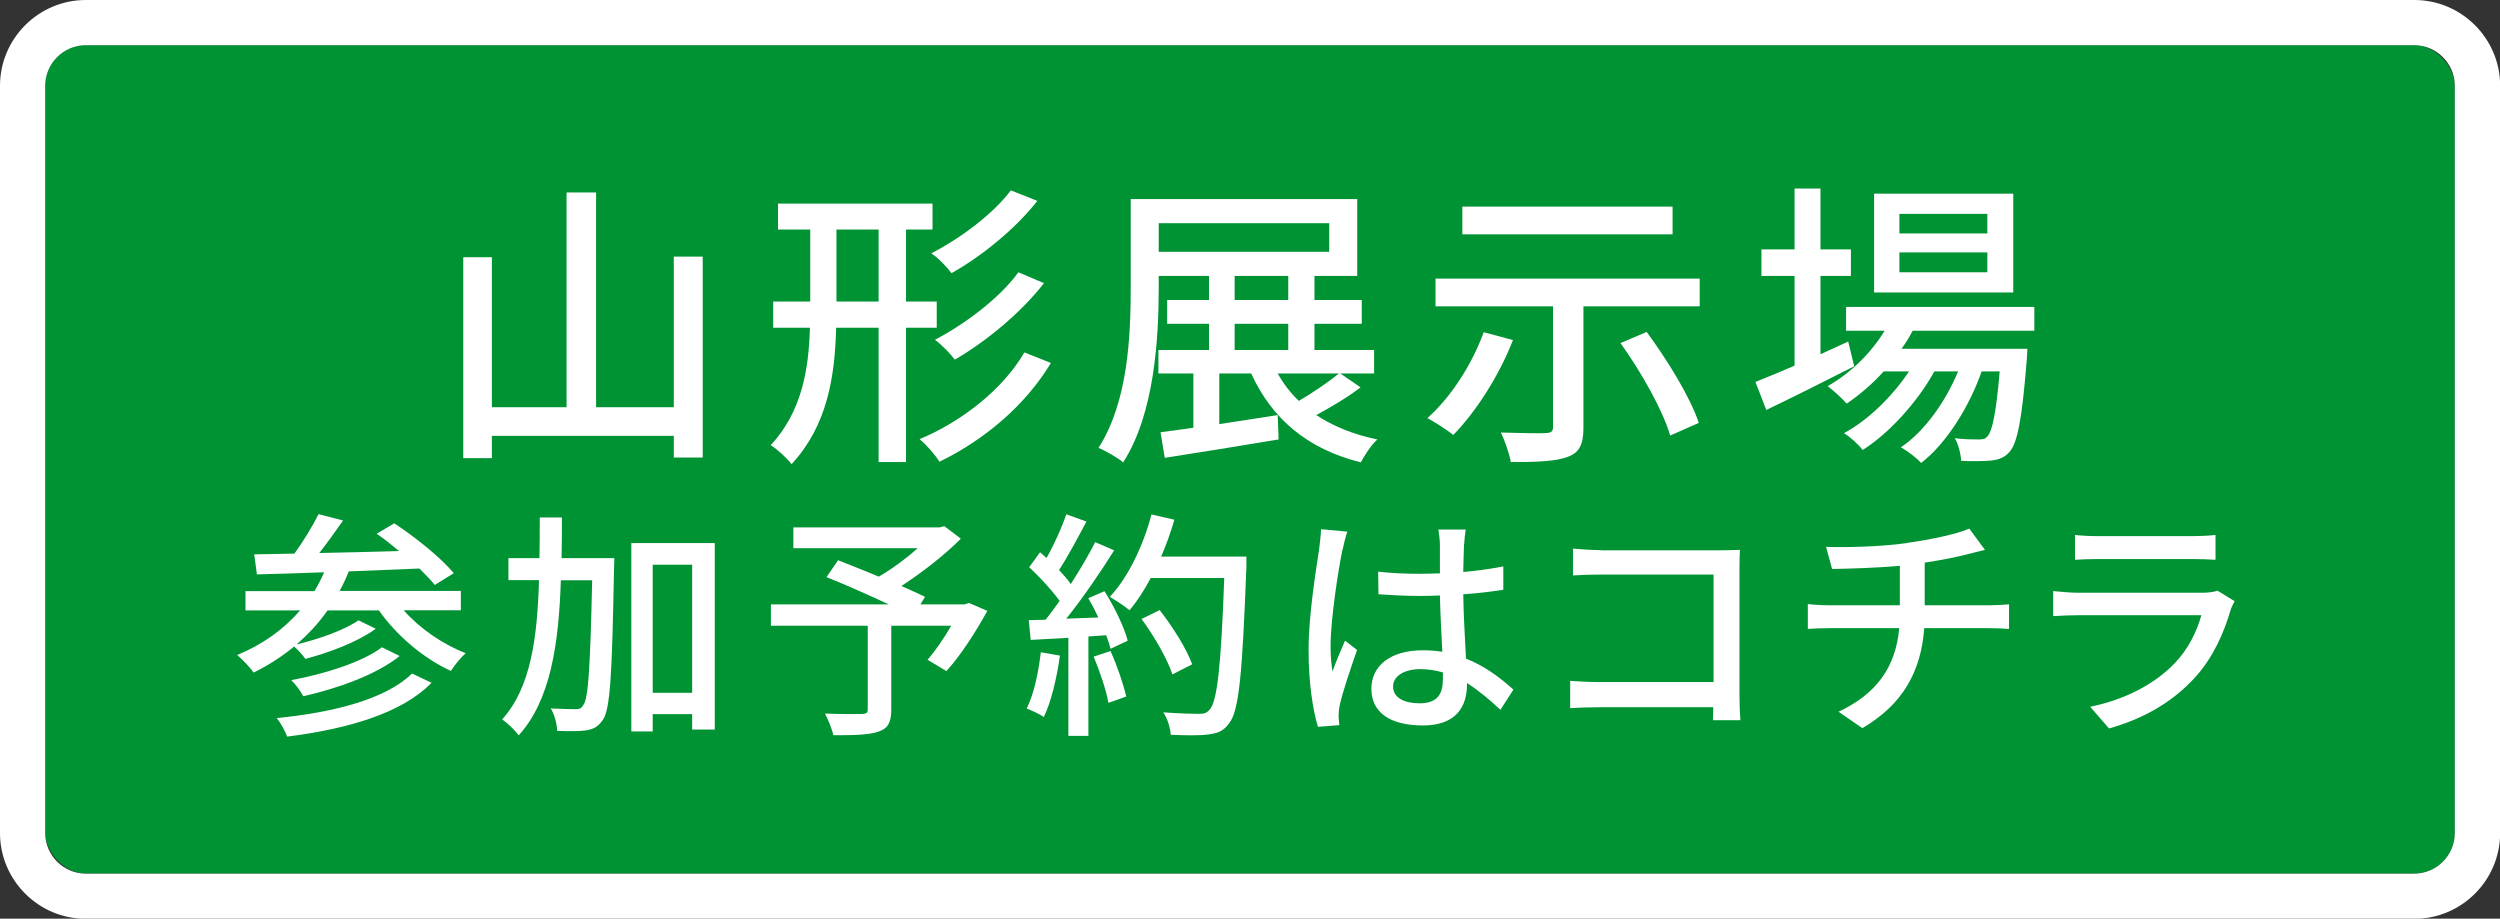
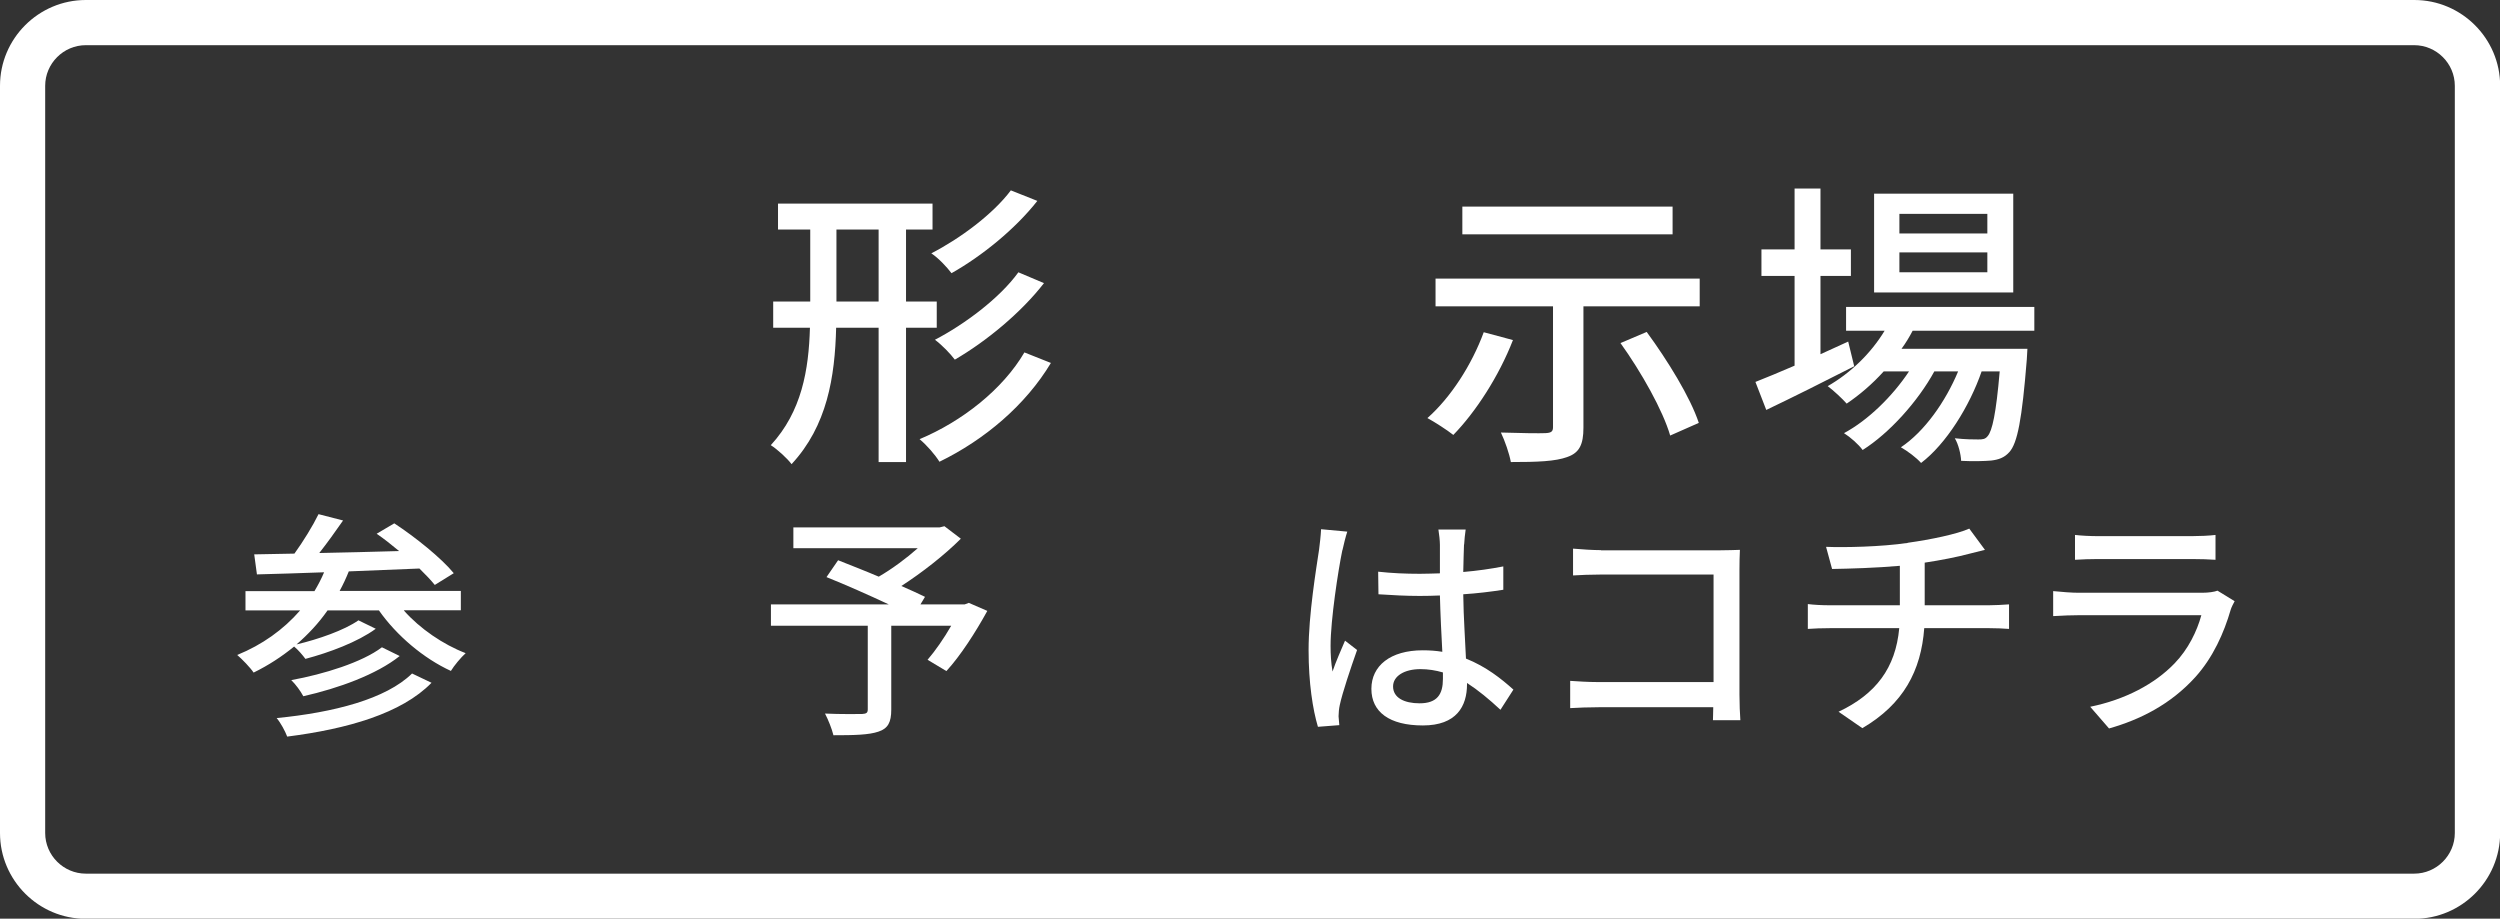
<svg xmlns="http://www.w3.org/2000/svg" id="_レイヤー_2" data-name="レイヤー 2" viewBox="0 0 166 61">
  <rect x="0" y="0" width="166" height="61" fill="#333333" stroke="none" />
  <defs>
    <style>
      .cls-1 {
        fill: #009333;
      }

      .cls-2 {
        fill: #fff;
      }
    </style>
  </defs>
  <g id="text">
    <g>
      <g>
-         <rect class="cls-1" x="3" y="3" width="160" height="55" rx="2.7" ry="2.7" />
        <path class="cls-2" d="M160.3,3c1.48,0,2.7,1.21,2.7,2.7v49.61c0,1.48-1.21,2.7-2.7,2.7H5.7c-1.48,0-2.7-1.21-2.7-2.7V5.7c0-1.48,1.21-2.7,2.7-2.7h154.61M160.3,0H5.7C2.56,0,0,2.56,0,5.7v49.61c0,3.14,2.56,5.7,5.7,5.7h154.61c3.14,0,5.7-2.56,5.7-5.7V5.7c0-3.14-2.56-5.7-5.7-5.7h0Z" />
      </g>
-       <path class="cls-2" d="M46.66,17.04v13.34h-1.92v-1.44h-12.08v1.48h-1.9v-13.34h1.9v9.96h4.96v-14.26h1.96v14.26h5.16v-10h1.92Z" />
      <path class="cls-2" d="M60.16,21.76v8.92h-1.82v-8.92h-2.82c-.08,3.28-.6,6.52-2.96,9.06-.28-.38-.96-1-1.38-1.26,2.06-2.24,2.52-5,2.6-7.8h-2.44v-1.74h2.46v-4.78h-2.14v-1.72h10.26v1.72h-1.76v4.78h2.04v1.74h-2.04ZM58.34,20.02v-4.78h-2.8v4.78h2.8ZM69.78,24.1c-1.68,2.8-4.4,5.1-7.4,6.56-.3-.48-.84-1.1-1.32-1.5,2.82-1.18,5.52-3.3,6.96-5.76l1.76.7ZM68.88,13.34c-1.48,1.88-3.68,3.66-5.7,4.8-.32-.42-.84-.98-1.34-1.32,1.88-.96,4.1-2.6,5.28-4.18l1.76.7ZM69.32,18.8c-1.52,1.96-3.82,3.86-5.92,5.08-.3-.4-.84-.96-1.32-1.32,1.96-1.02,4.3-2.76,5.54-4.48l1.7.72Z" />
-       <path class="cls-2" d="M90.34,25.72c-.88.68-1.98,1.32-2.94,1.84,1.12.74,2.48,1.3,4.06,1.62-.4.34-.86,1.06-1.1,1.52-3.54-.88-5.9-2.88-7.28-5.9h-2.12v3.36c1.24-.18,2.56-.4,3.88-.6l.06,1.62c-2.66.44-5.48.9-7.56,1.22l-.28-1.7c.64-.08,1.38-.18,2.18-.3v-3.6h-2.32v-1.56h3.36v-1.74h-2.78v-1.58h2.78v-1.6h-3.34v.74c0,3.42-.28,8.4-2.36,11.64-.36-.3-1.18-.78-1.64-.96,1.98-3.08,2.14-7.5,2.14-10.68v-5.84h15.04v5.1h-2.84v1.6h3.14v1.58h-3.14v1.74h3.96v1.56h-2.24l1.34.92ZM76.94,16.72h11.32v-1.9h-11.32v1.9ZM81.98,19.92h3.56v-1.6h-3.56v1.6ZM81.98,23.24h3.56v-1.74h-3.56v1.74ZM84.84,24.8c.38.68.84,1.28,1.4,1.82.92-.54,1.96-1.24,2.66-1.82h-4.06Z" />
      <path class="cls-2" d="M100.46,22.58c-.94,2.42-2.48,4.78-3.96,6.3-.4-.32-1.24-.86-1.72-1.12,1.54-1.36,2.94-3.52,3.74-5.7l1.94.52ZM112.86,18.5v1.84h-7.72v8.06c0,1.1-.26,1.66-1.06,1.94-.8.3-2.02.34-3.76.34-.1-.56-.4-1.42-.66-1.96,1.24.04,2.6.06,2.96.04.38-.02.5-.1.5-.4v-8.02h-7.8v-1.84h17.54ZM111.06,15.56h-13.96v-1.84h13.96v1.84ZM109.34,22.04c1.38,1.88,2.9,4.34,3.46,6.04l-1.9.84c-.48-1.66-1.92-4.22-3.3-6.14l1.74-.74Z" />
      <path class="cls-2" d="M123.12,24.32c-2,1.02-4.16,2.1-5.84,2.9l-.72-1.86c.72-.28,1.62-.66,2.6-1.08v-5.96h-2.2v-1.76h2.2v-4.04h1.72v4.04h2.02v1.76h-2.02v5.2c.6-.28,1.22-.56,1.84-.84l.4,1.64ZM127,21.96c-.22.42-.46.82-.74,1.2h8.36s-.02.46-.04.7c-.32,4-.62,5.56-1.16,6.16-.34.38-.72.5-1.2.56-.46.04-1.2.06-2,.02-.02-.44-.18-1.1-.42-1.5.68.08,1.3.08,1.56.08.3,0,.46-.02.62-.22.3-.34.56-1.48.8-4.3h-1.2c-.8,2.32-2.36,4.82-4.02,6.08-.3-.34-.88-.78-1.34-1.04,1.56-1.04,2.96-3.02,3.8-5.04h-1.58c-1.08,1.98-2.98,4.1-4.76,5.22-.28-.38-.8-.84-1.24-1.12,1.58-.84,3.22-2.44,4.32-4.1h-1.68c-.76.84-1.6,1.56-2.46,2.14-.26-.3-.9-.9-1.26-1.16,1.5-.86,2.86-2.16,3.78-3.68h-2.56v-1.58h12.5v1.58h-8.08ZM133.68,19.42h-9.24v-6.56h9.24v6.56ZM131.96,14.2h-5.84v1.3h5.84v-1.3ZM131.96,16.76h-5.84v1.32h5.84v-1.32Z" />
      <path class="cls-2" d="M26.82,40.54c1.06,1.2,2.61,2.26,4.1,2.83-.32.29-.77.83-.98,1.18-1.81-.83-3.6-2.34-4.78-4.02h-3.41c-.59.85-1.3,1.6-2.06,2.26,1.44-.34,3.17-.94,4.11-1.6l1.15.56c-1.2.88-3.09,1.58-4.67,2-.18-.24-.46-.58-.75-.82-.82.67-1.71,1.25-2.69,1.73-.21-.32-.77-.9-1.09-1.17,1.65-.67,3.07-1.68,4.18-2.96h-3.63v-1.28h4.58c.24-.4.46-.82.64-1.25-1.66.06-3.2.11-4.46.14l-.18-1.33c.78-.02,1.68-.03,2.67-.05.59-.82,1.22-1.84,1.6-2.62l1.63.42c-.5.72-1.06,1.5-1.58,2.16,1.66-.03,3.49-.08,5.3-.13-.5-.42-1.01-.82-1.49-1.15l1.17-.69c1.39.91,3.12,2.3,3.95,3.31l-1.26.78c-.26-.32-.61-.69-1.02-1.09-1.57.06-3.15.13-4.69.19-.18.45-.38.88-.61,1.3h8.05v1.28h-3.76ZM28.65,45.34c-1.98,2.03-5.57,3.06-9.58,3.57-.14-.37-.43-.91-.7-1.23,3.78-.37,7.26-1.26,8.99-2.96l1.3.62ZM26.54,43.56c-1.54,1.23-4.06,2.14-6.4,2.67-.18-.34-.5-.78-.8-1.07,2.18-.4,4.7-1.18,6.02-2.18l1.18.58Z" />
-       <path class="cls-2" d="M40.79,37.08s0,.53-.02.72c-.13,6.91-.24,9.28-.74,10-.32.46-.62.62-1.14.7-.45.06-1.15.06-1.89.03-.02-.45-.18-1.09-.43-1.49.7.03,1.34.05,1.62.05.26,0,.4-.03.54-.27.34-.43.46-2.53.59-8.29h-2.08c-.14,4.27-.69,7.97-2.8,10.3-.24-.34-.75-.83-1.1-1.06,1.89-2.08,2.34-5.38,2.45-9.25h-2.03v-1.46h2.06c.02-.88.02-1.78.02-2.7h1.47c0,.91,0,1.82-.02,2.7h3.49ZM47.46,36.06v12.38h-1.5v-1.02h-2.62v1.15h-1.42v-12.51h5.55ZM45.96,46v-8.5h-2.62v8.5h2.62Z" />
      <path class="cls-2" d="M65.56,40.56c-.78,1.42-1.79,2.99-2.72,4l-1.25-.75c.5-.58,1.09-1.42,1.57-2.26h-3.98v5.57c0,.83-.21,1.25-.85,1.46-.64.22-1.62.24-2.99.24-.1-.42-.35-1.04-.56-1.44,1.04.05,2.16.03,2.46.03.3-.02.38-.08.38-.32v-5.54h-6.43v-1.42h7.82c-1.3-.61-2.88-1.31-4.13-1.81l.77-1.12c.8.32,1.76.69,2.7,1.09.88-.51,1.84-1.22,2.59-1.89h-8.26v-1.38h9.71l.32-.08,1.09.83c-1.09,1.09-2.56,2.24-3.95,3.14.61.27,1.15.51,1.57.72l-.3.5h2.94l.27-.1,1.22.53Z" />
-       <path class="cls-2" d="M70.38,43.53c-.21,1.5-.58,3.06-1.07,4.08-.24-.18-.83-.45-1.14-.56.48-.96.78-2.37.94-3.74l1.26.22ZM73.34,39.26c.66,1.04,1.31,2.39,1.54,3.28l-1.14.54c-.06-.26-.16-.56-.29-.9l-1.18.08v6.6h-1.33v-6.51c-.91.05-1.76.1-2.5.14l-.13-1.31,1.12-.03c.3-.38.61-.8.93-1.25-.5-.7-1.31-1.57-2.02-2.24l.72-.99c.14.13.29.26.43.38.5-.88,1.02-2.03,1.31-2.9l1.34.48c-.58,1.09-1.25,2.35-1.82,3.22.3.32.58.64.78.93.62-.96,1.2-1.95,1.62-2.78l1.26.54c-.91,1.46-2.11,3.21-3.18,4.54l2.13-.08c-.21-.45-.43-.88-.67-1.28l1.07-.46ZM73.74,43.23c.43.96.86,2.21,1.04,3.02l-1.18.42c-.14-.83-.58-2.1-.98-3.07l1.12-.37ZM82.76,37.66c-.27,7.05-.48,9.55-1.15,10.37-.38.53-.78.67-1.41.74-.54.08-1.52.06-2.46.02-.03-.43-.21-1.07-.5-1.49,1.04.08,2,.1,2.38.1.34,0,.51-.06.69-.27.51-.51.77-2.88.98-8.75h-4.88c-.43.81-.91,1.55-1.41,2.14-.29-.25-.96-.69-1.31-.89,1.22-1.29,2.21-3.37,2.77-5.47l1.52.35c-.24.83-.54,1.66-.88,2.45h5.66v.72ZM77.85,44.78c-.32-.98-1.2-2.53-2.05-3.68l1.2-.59c.86,1.09,1.81,2.61,2.16,3.6l-1.31.67Z" />
      <path class="cls-2" d="M89.13,36.54c-.27,1.3-.78,4.62-.78,6.34,0,.58.03,1.12.13,1.71.22-.66.58-1.46.83-2.05l.8.62c-.43,1.22-.98,2.85-1.15,3.66-.05.22-.08.54-.08.74.02.16.03.4.05.59l-1.42.11c-.34-1.14-.62-2.91-.62-5.09,0-2.37.51-5.42.7-6.7.05-.4.11-.91.13-1.33l1.74.16c-.1.29-.26.94-.32,1.23ZM97.21,36.16c-.02.4-.03,1.09-.05,1.82.94-.08,1.84-.21,2.66-.37v1.55c-.83.13-1.73.24-2.66.3.02,1.6.13,3.04.18,4.27,1.33.53,2.35,1.34,3.15,2.06l-.86,1.34c-.75-.7-1.49-1.31-2.22-1.78v.08c0,1.47-.7,2.74-2.93,2.74s-3.42-.9-3.42-2.43,1.26-2.56,3.41-2.56c.45,0,.88.03,1.3.1-.06-1.12-.13-2.5-.16-3.74-.45.02-.9.03-1.34.03-.93,0-1.81-.05-2.74-.11l-.02-1.5c.91.1,1.81.14,2.77.14.45,0,.88-.02,1.33-.03v-1.89c0-.27-.05-.72-.1-1.02h1.81c-.05.32-.08.67-.1.99ZM94.26,46.7c1.18,0,1.55-.61,1.55-1.62v-.43c-.48-.14-.98-.22-1.49-.22-1.07,0-1.82.46-1.82,1.15,0,.75.74,1.12,1.76,1.12Z" />
      <path class="cls-2" d="M106.3,36.54h7.95c.43,0,.99-.02,1.28-.03-.02.35-.03.93-.03,1.34v8.27c0,.56.03,1.34.06,1.7h-1.82c0-.22.02-.53.02-.86h-7.58c-.66,0-1.46.03-1.92.06v-1.81c.46.03,1.17.08,1.86.08h7.66v-7.14h-7.47c-.62,0-1.44.03-1.86.06v-1.78c.56.05,1.33.1,1.86.1Z" />
      <path class="cls-2" d="M126.68,36.04c1.52-.21,3.28-.58,4.08-.94l1.04,1.41c-.43.11-.78.19-1.04.26-.78.21-1.89.43-2.96.59v2.83h4.26c.34,0,.99-.03,1.34-.06v1.63c-.38-.03-.9-.05-1.31-.05h-4.32c-.21,2.83-1.38,5.04-4.11,6.64l-1.58-1.09c2.48-1.17,3.79-2.91,4.03-5.55h-4.61c-.5,0-1.06.02-1.46.05v-1.65c.38.05.94.08,1.44.08h4.67v-2.62c-1.58.14-3.33.19-4.5.21l-.4-1.47c1.22.05,3.66,0,5.42-.26Z" />
      <path class="cls-2" d="M148.12,40.48c-.45,1.55-1.17,3.17-2.35,4.48-1.65,1.82-3.68,2.83-5.73,3.41l-1.25-1.44c2.34-.48,4.29-1.52,5.6-2.88.91-.94,1.49-2.14,1.78-3.2h-8.14c-.38,0-1.09.02-1.7.06v-1.66c.62.06,1.23.11,1.7.11h8.19c.43,0,.82-.06,1.02-.14l1.14.7c-.1.18-.22.42-.26.56ZM139.32,35.6h6.22c.51,0,1.17-.03,1.57-.08v1.65c-.4-.03-1.04-.05-1.58-.05h-6.21c-.51,0-1.09.02-1.54.05v-1.65c.42.05,1.01.08,1.54.08Z" />
    </g>
  </g>
</svg>